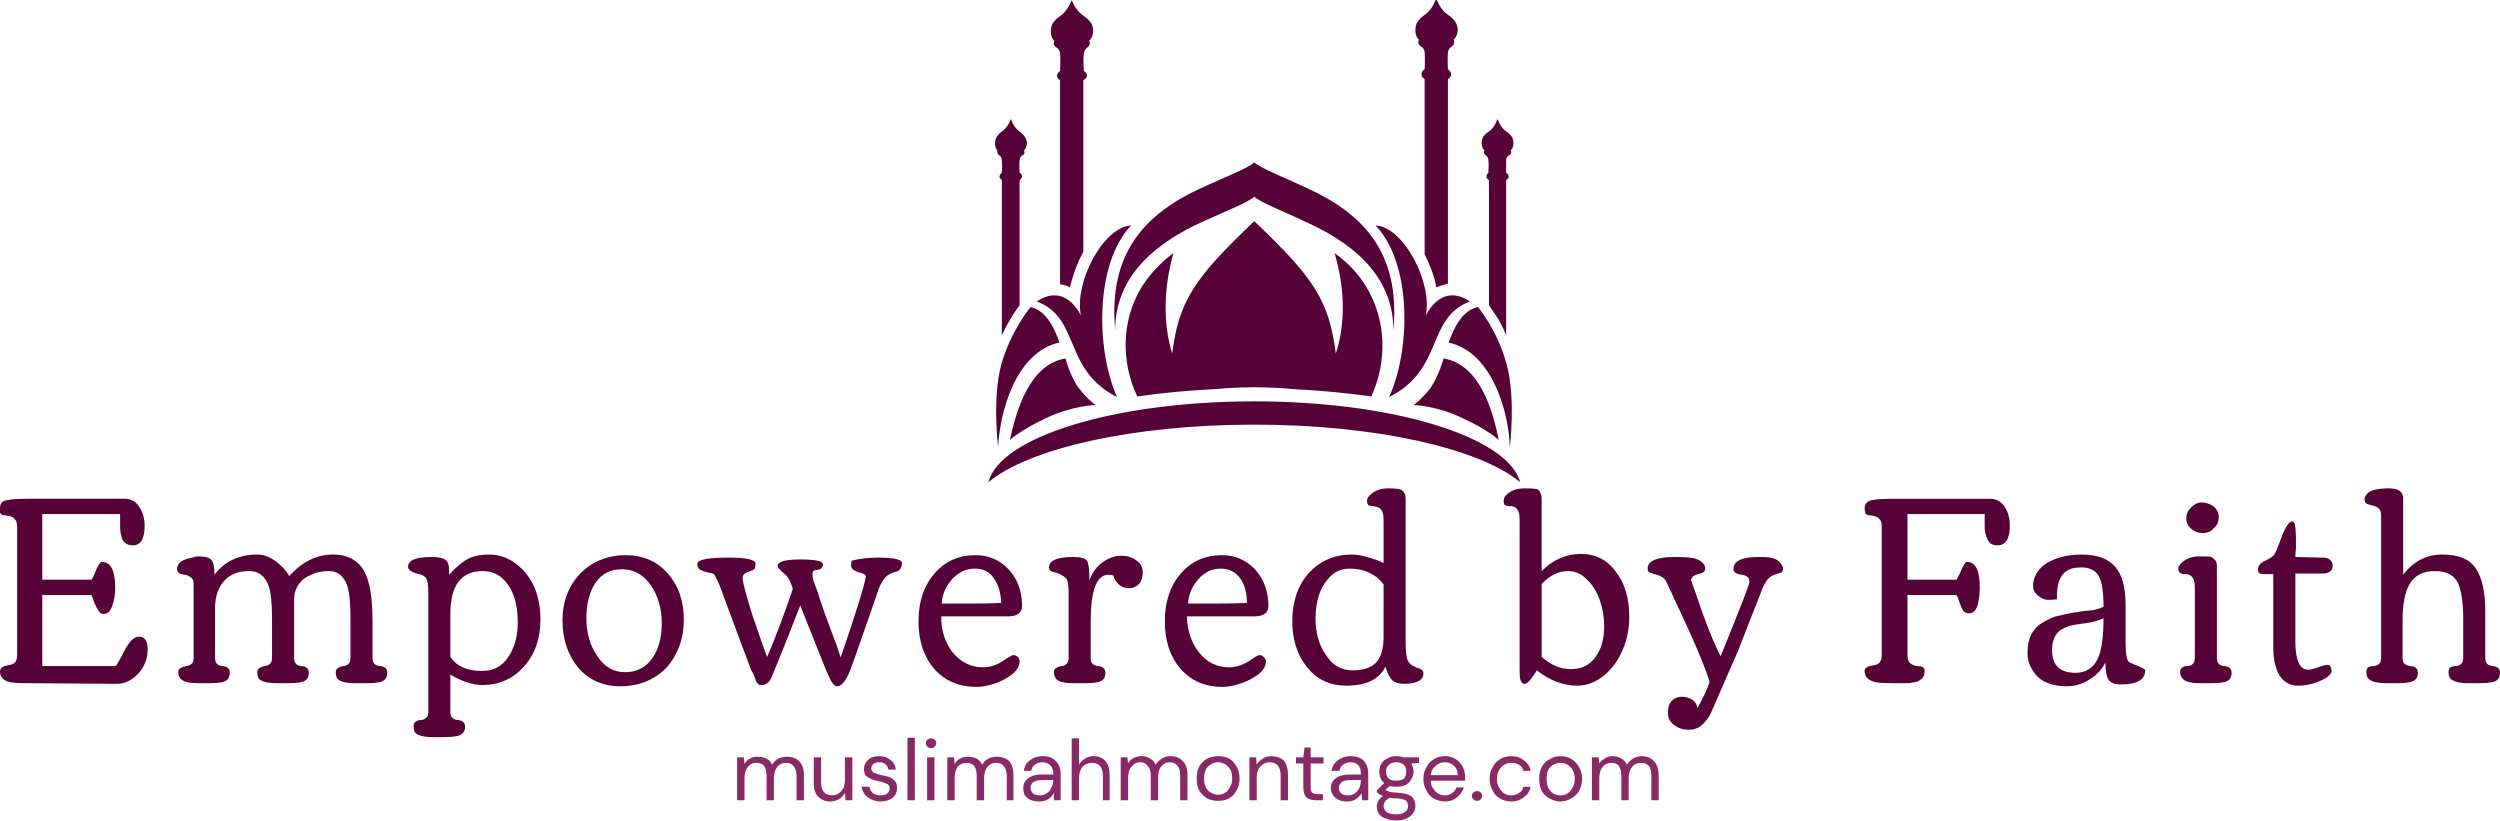
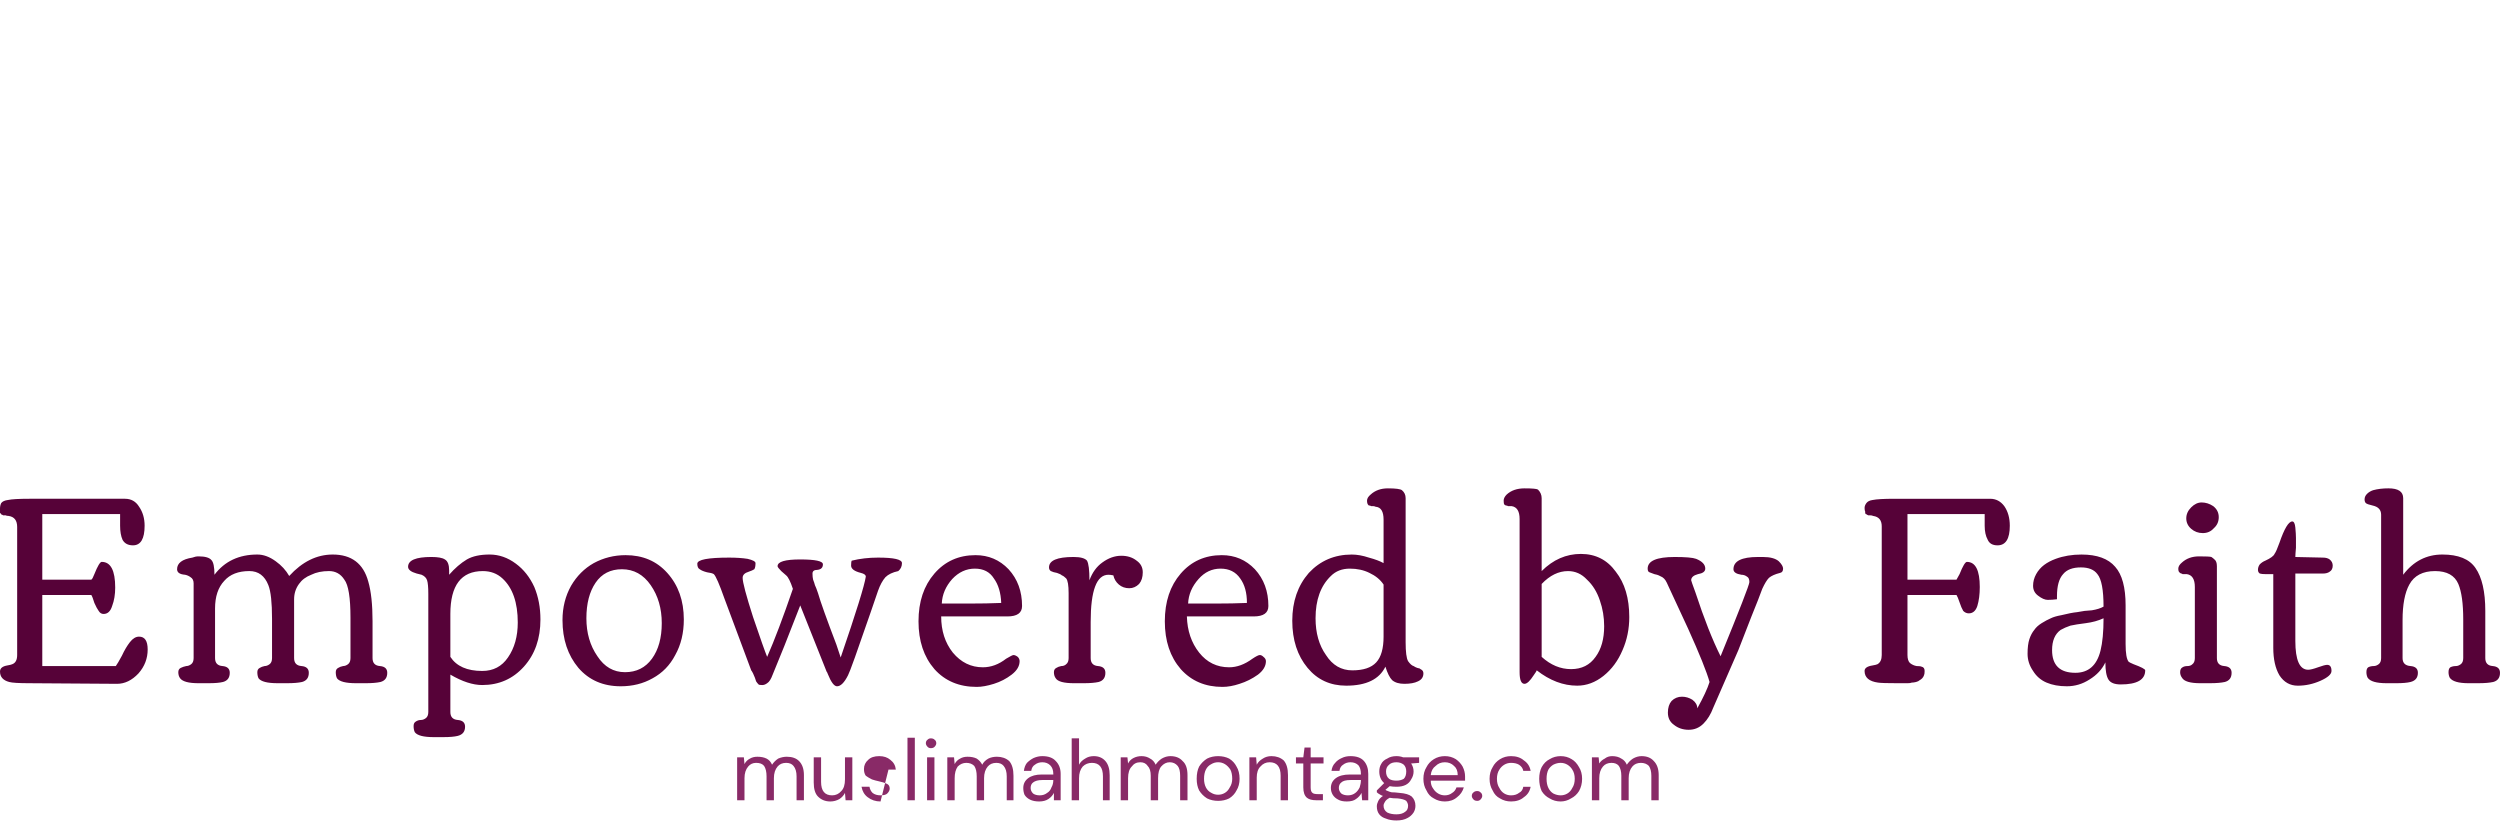
<svg xmlns="http://www.w3.org/2000/svg" version="1.2" viewBox="0 0 408 134" width="408" height="134">
  <style>.a{fill:#560238}.b{fill:#892a67}</style>
-   <path fill-rule="evenodd" class="a" d="m241.2 50.1c0 0 3.2 3.8 4.7 9.4 1.5 5.7 0.5 13.5 0.5 13.5-0.1-5.3-2.7-15.5-10-17.1 0.9-2.3 2.1-5.2 4.8-5.8zm-68.3 5.8c-7.3 1.6-9.8 11.8-10 17.1 0 0-1-7.8 0.5-13.5 1.6-5.6 4.8-9.4 4.8-9.4 2.6 0.6 3.9 3.5 4.7 5.8zm0.1-9.5v-33.3c0 0-0.5-0.3-0.5-0.8 0.1-0.5 0.5-0.7 0.5-0.7 0 0 0.1-1.9 0-2.9-0.1-0.9-0.8-0.9-1-1.4-0.1-0.5 0.1-0.6 0.1-0.6 0 0-0.7-0.5-0.6-1.7 0-1.2 0.7-1.8 1.8-2.6 1.1-0.9 1.6-2.4 1.6-2.4 0 0 0.5 1.5 1.7 2.4 1.1 0.8 1.8 1.4 1.8 2.6 0 1.2-0.7 1.7-0.7 1.7 0 0 0.3 0.1 0.1 0.6-0.1 0.5-0.8 0.5-0.9 1.4-0.2 1 0 2.9 0 2.9 0 0 0.4 0.2 0.5 0.7 0 0.5-0.6 0.8-0.6 0.8v27.9q0 0.1-0.1 0.3c-0.9 1.6-1.6 3.6-2.1 5.6q-0.7-0.4-1.6-0.5zm59.5-4.9v-28.6c0 0-0.6-0.3-0.5-0.8 0-0.5 0.5-0.8 0.5-0.8 0 0 0.1-1.8 0-2.8-0.1-0.9-0.9-0.9-1-1.4-0.1-0.5 0.1-0.6 0.1-0.6 0 0-0.7-0.5-0.6-1.7 0-1.2 0.7-1.8 1.8-2.6 1.1-0.9 1.6-2.5 1.6-2.5 0 0 0.5 1.6 1.6 2.5 1.2 0.8 1.8 1.4 1.9 2.6 0 1.2-0.7 1.7-0.7 1.7 0 0 0.2 0.1 0.1 0.6-0.1 0.5-0.8 0.5-1 1.4-0.1 1 0 2.8 0 2.8 0 0 0.5 0.3 0.5 0.8 0.1 0.5-0.5 0.8-0.5 0.8v33.4q-0.9 0.2-1.9 0.6c-0.3-1.9-1.1-3.8-1.9-5.4zm10.5-12.1c0 0-0.5-0.3-0.4-0.6 0-0.4 0.3-0.6 0.3-0.6 0 0 0.1-1.4 0-2.1-0.1-0.8-0.6-0.7-0.7-1.1-0.1-0.4 0.1-0.4 0.1-0.4 0 0-0.5-0.4-0.5-1.3 0-0.9 0.5-1.4 1.4-2 0.8-0.7 1.2-1.9 1.2-1.9 0 0 0.4 1.2 1.2 1.9 0.9 0.6 1.4 1.1 1.4 2 0 0.9-0.5 1.3-0.5 1.3 0 0 0.2 0 0.1 0.4-0.1 0.4-0.7 0.3-0.8 1.1 0 0.7 0 2.1 0 2.1 0 0 0.4 0.2 0.4 0.6 0.1 0.3-0.4 0.6-0.4 0.6v25.3q-0.6-1.5-1.4-2.8c-0.5-0.7-0.9-1.4-1.4-2.1 0 0 0-20.4 0-20.4zm-79.5 25.3v-25.3c0 0-0.4-0.3-0.4-0.6 0.1-0.4 0.4-0.6 0.4-0.6 0 0 0.1-1.4 0-2.1-0.1-0.8-0.6-0.7-0.7-1.1-0.1-0.4 0-0.4 0-0.4 0 0-0.5-0.5-0.4-1.3 0-0.9 0.5-1.4 1.3-2 0.9-0.7 1.3-1.9 1.3-1.9 0 0 0.3 1.2 1.2 1.9 0.8 0.6 1.3 1.1 1.4 2 0 0.8-0.5 1.3-0.5 1.3 0 0 0.1 0 0.1 0.4-0.1 0.4-0.7 0.3-0.8 1.1-0.1 0.7 0 2.1 0 2.1 0 0 0.4 0.2 0.4 0.6 0 0.3-0.4 0.6-0.4 0.6v20.4c-0.5 0.7-1 1.4-1.4 2.1q-0.8 1.3-1.5 2.8zm63.9-0.8c0-7.8-5.1-13.5-14.1-17.6-3.8-1.8-7.5-3.2-8.6-4.2-1.1 1-4.8 2.4-8.7 4.2-8.9 4.1-14 9.8-14 17.6-1.2-12.8 5.1-19.1 14-23.2 3.9-1.8 7.6-3.2 8.7-4.2 1.1 1 4.8 2.4 8.6 4.2 9 4.1 15.3 10.4 14.1 23.2zm-42.8-17.1c-6 6.3-5.7 20.4-2.3 28-8.9-4.5-5.9-12.9-13.1-15.6 4.8-3.2 7.2 2.3 7.2 2.3-1.1-5.5 3.7-14.5 8.2-14.7zm48.1 14.7c0 0 2.4-5.5 7.2-2.3-7.2 2.7-4.2 11.1-13.2 15.6 3.5-7.6 3.8-21.7-2.2-28 4.5 0.2 9.3 9.2 8.2 14.7zm-47.1 13.2c-2.7-5.7-2.6-12.5 0.8-18 1.2-1.8 2.8-3.7 5.1-5.4-1.5 5.4-1.8 11.2-0.2 16.4 1.1-8.6 3.6-12.3 13.4-21.6 9.8 9.3 12.2 13 13.3 21.6 1.7-5.2 1.4-11-0.2-16.4 2.4 1.7 4 3.6 5.1 5.4 3.4 5.5 3.5 12.3 0.9 18-4.3-0.6-8.6-1-12.8-1.2-2.8-0.3-6.3-0.3-6.3-0.3 0 0-3.5 0-6.3 0.3-4.3 0.2-8.6 0.6-12.8 1.2zm59 7.1c0 0-1.8-1.7-6-3.6-4.1-2-7.9-2.1-7.9-2.1 0 0 1.2-0.8 2.7-2.7 1.4-2 2.2-4.9 2.2-4.9 5.9 1 8 8.4 9 13.3zm-70.7-13.3c0 0 0.7 2.9 2.2 4.9 1.5 1.9 2.7 2.7 2.7 2.7 0 0-3.8 0.1-8 2.1-4.1 1.9-6 3.6-6 3.6 1.1-4.9 3.2-12.3 9.1-13.3zm74.2 20.2c-6.6-5.5-23.6-9.4-43.4-9.4-19.9 0-36.8 3.9-43.4 9.4 1.9-7.4 20.6-13.2 43.4-13.2 22.7 0 41.4 5.8 43.4 13.2z" />
  <path class="a" d="m22.7 103.9q1.4 0 1.4 2.1 0 2.2-1.5 3.9-1.6 1.7-3.5 1.7l-14.3-0.1q-2.6 0-3.3-0.2-1.5-0.4-1.5-1.7 0-0.8 1.2-1 0.6-0.1 0.8-0.2 0.8-0.3 0.8-1.5v-20.9q0-1.6-1.4-1.8-0.3 0-0.5-0.1-0.2 0-0.4 0-0.1-0.1-0.2-0.1-0.1 0-0.1-0.1-0.1-0.1-0.2-0.2 0-0.3 0-0.7 0-0.5 0.2-0.9 0.3-0.4 1.1-0.5 0.9-0.2 3.5-0.2h15.6q1.5 0 2.3 1.3 0.9 1.3 0.9 3.1 0 3.2-1.9 3.2-1.2 0-1.7-0.9-0.4-0.9-0.4-2.3 0-1.4 0-1.9h-12.7v10.7h8q0.2-0.1 0.5-0.9 0.8-2 1.2-2 2.2 0 2.2 4.2 0 1.7-0.5 3-0.4 1.3-1.4 1.3-0.5 0-0.8-0.5-0.3-0.4-0.7-1.3-0.3-1-0.5-1.3h-8v11.6h12q0.3-0.4 1-1.7 0.6-1.3 1.3-2.2 0.7-0.9 1.5-0.9zm11.4 7.6h-1.7q-2.4 0-3-0.8-0.3-0.4-0.3-1 0-0.5 0.4-0.7 0.4-0.2 0.9-0.3 0.4 0 0.8-0.3 0.4-0.3 0.4-1v-12.2q0-0.7-0.5-1-0.4-0.3-0.9-0.4-1.3-0.1-1.3-0.9 0-1.5 2.5-1.9 0.5-0.2 1-0.2 1.6 0 2.1 0.6 0.5 0.5 0.5 2.4 2.5-3.3 7-3.3 1.5 0 3 1.1 1.4 1 2.2 2.4 3.2-3.5 7.1-3.5 4.6 0 5.8 4.4 0.7 2.4 0.7 6.5v6q0 1.2 1.2 1.3 1.2 0.1 1.2 1.1 0 1.2-1.1 1.5-0.9 0.2-2.4 0.2h-1.6q-2.5 0-3.1-0.8-0.2-0.4-0.2-1 0-0.5 0.4-0.7 0.3-0.2 0.8-0.3 0.4 0 0.8-0.3 0.4-0.3 0.4-1v-6.6q0-4.9-1-6.2-0.9-1.4-2.5-1.4-1.7 0-2.9 0.6-1.3 0.5-2 1.5-0.8 1.1-0.8 2.5v9.6q0 1.2 1.2 1.3 1.2 0.1 1.2 1.1 0 1.2-1.1 1.5-0.9 0.2-2.4 0.2h-1.6q-2.5 0-3.1-0.8-0.2-0.4-0.2-1 0-0.5 0.4-0.7 0.3-0.2 0.8-0.3 0.4 0 0.8-0.3 0.4-0.3 0.4-1v-6.4q0-4-0.6-5.5-0.9-2.3-3.1-2.3-2.7 0-4.1 1.6-1.5 1.6-1.5 4.5v8.1q0 1.2 1.2 1.3 1.2 0.1 1.2 1.1 0 1.2-1.1 1.5-0.8 0.2-2.3 0.2zm38.3 8.8h-1.6q-2.5 0-3.1-0.8-0.2-0.4-0.2-1 0-0.5 0.3-0.7 0.4-0.3 0.9-0.3 0.4 0 0.8-0.3 0.4-0.3 0.4-1v-19.3q0-1.6-0.2-2.2-0.2-0.6-0.9-0.9-0.1 0-0.8-0.2-1.4-0.4-1.4-1.1 0-1.6 3.8-1.6 1.6 0 2.2 0.4 0.7 0.4 0.7 1.8 0 0.5 0 0.7 1.4-1.6 2.9-2.5 1.4-0.8 3.7-0.8 2.3 0 4.3 1.5 1.9 1.4 3 3.8 1 2.4 1 5.3 0 4.7-2.7 7.7-2.7 3-6.8 3-2.3 0-5.2-1.7v6.1q0 1.2 1.2 1.3 1.2 0.1 1.2 1.1 0 1.2-1.2 1.5-0.8 0.2-2.3 0.2zm12.1-18.7q0-4.9-2.5-7.2-1.3-1.2-3.2-1.2-5.3 0-5.3 7v7q1.5 2.3 5.2 2.3 2.7 0 4.2-2.2 1.6-2.3 1.6-5.7zm16.8 10.4q-4.3 0-6.9-3-2.6-3.1-2.6-7.8 0-3.1 1.4-5.6 1.4-2.4 3.7-3.7 2.4-1.3 5.2-1.3 4.2 0 6.8 2.9 2.7 3 2.7 7.6 0 3.3-1.4 5.8-1.3 2.5-3.7 3.8-2.3 1.3-5.2 1.3zm0.7-2.3q2.8 0 4.4-2.2 1.6-2.2 1.6-5.8 0-3.6-1.8-6.2-1.8-2.6-4.7-2.6-2.8 0-4.3 2.2-1.5 2.2-1.5 5.8 0 3.6 1.8 6.2 1.7 2.6 4.5 2.6zm34.5-4.5l0.7 2.1q3.8-11.1 4.1-13.2 0-0.4-0.8-0.6-1.6-0.4-1.6-1.2 0-0.6 0.1-0.8 2-0.5 4.3-0.5 3.9 0 3.9 0.9 0 0.8-0.6 1.3-1.4 0.3-2.1 1-0.7 0.8-1.2 2.2l-1.2 3.5q-3.3 9.6-3.7 10.3-0.9 1.8-1.8 1.8-0.7 0-1.5-2-0.1-0.3-0.2-0.4l-4.3-10.8q-2.9 7.5-4.5 11.3-0.4 1.1-0.9 1.4-0.4 0.3-0.8 0.3-0.5 0-0.6-0.1-0.2-0.2-0.4-0.5-0.1-0.3-0.2-0.6-0.1-0.2-0.3-0.7-0.2-0.4-0.3-0.5l-4.4-11.8q-1.2-3.4-1.7-3.9-0.3-0.2-1.1-0.3-0.8-0.2-1.2-0.5-0.4-0.2-0.4-0.9 0-1 5.2-1 1.7 0 3 0.2 1.3 0.3 1.3 0.7 0 0.7-0.2 1-0.3 0.2-0.9 0.4-1 0.3-1 1 0 1.1 1.7 6.4 1.8 5.3 2.3 6.5 1.8-4.1 4.2-11.1-0.6-1.8-1.1-2.2l-0.8-0.7q-0.6-0.6-0.6-0.8 0-1.1 3.7-1.1 3.7 0 3.7 0.8 0 0.8-0.9 0.9-0.8 0-0.8 0.6 0 0.6 0.1 1 0.2 0.5 0.3 0.9 0.2 0.4 0.5 1.3 0.6 2.1 3 8.4zm16 4q-2.6-3-2.6-7.8 0-4.8 2.6-7.8 2.6-3 6.7-3 3.2 0 5.4 2.3 2.2 2.4 2.2 6 0 1.7-2.4 1.7h-10.8q0 3.5 1.9 5.9 2 2.4 4.9 2.4 2 0 3.8-1.4 1-0.6 1.2-0.6 0.3 0 0.7 0.3 0.3 0.3 0.3 0.7 0 1.2-1.3 2.2-1.3 1-2.9 1.5-1.6 0.5-2.8 0.5-4.3 0-6.9-2.9zm10.9-10.8q-0.1-2.5-1.2-4-1-1.6-3.1-1.6-2.1 0-3.7 1.7-1.6 1.8-1.7 4h4.4q3 0 5.3-0.1zm13.5 13.1h-1.6q-2.5 0-3-0.8-0.3-0.4-0.3-1 0-0.5 0.4-0.7 0.3-0.2 0.8-0.3 0.5 0 0.8-0.3 0.4-0.3 0.4-1v-10.6q0-1.9-0.4-2.4-0.4-0.4-0.7-0.5-0.2-0.2-0.8-0.4-0.6-0.1-1-0.3-0.3-0.2-0.3-0.6 0-1.7 4-1.7 1.7 0 2.2 0.6 0.4 0.7 0.4 3.2 0.7-1.9 2.1-2.9 1.5-1.1 3.1-1.1 1.5 0 2.5 0.8 1 0.7 1 1.9 0 1.2-0.6 1.9-0.7 0.7-1.6 0.7-1 0-1.7-0.6-0.7-0.6-0.9-1.5-0.5-0.1-0.8-0.1-2.9 0-2.9 7.7v5.9q0 1.2 1.2 1.3 1.2 0.1 1.2 1.1 0 1.2-1.1 1.5-0.9 0.2-2.4 0.2zm15.8-2.3q-2.6-3-2.6-7.8 0-4.8 2.6-7.8 2.6-3 6.7-3 3.2 0 5.4 2.3 2.2 2.4 2.2 6 0 1.7-2.4 1.7h-10.9q0.1 3.5 2 5.9 1.9 2.4 4.9 2.4 1.9 0 3.8-1.4 0.9-0.6 1.2-0.6 0.3 0 0.6 0.3 0.4 0.3 0.4 0.7 0 1.2-1.3 2.2-1.4 1-3 1.5-1.5 0.5-2.8 0.5-4.2 0-6.8-2.9zm10.8-10.8q0-2.5-1.1-4-1.1-1.6-3.2-1.6-2.1 0-3.6 1.7-1.6 1.8-1.7 4h4.4q2.9 0 5.2-0.1zm17.1-7.9q1.3 0 2.8 0.5 1.5 0.4 2.4 0.9v-7.1q0-2-1.3-2.1-0.2-0.1-0.4-0.1-0.2 0-0.3 0-0.1 0-0.2-0.1-0.2 0-0.2 0-0.1-0.1-0.1-0.1-0.2-0.2-0.2-0.7 0-0.5 0.6-1 1.1-1 2.8-1 1.9 0 2.3 0.3 0.6 0.5 0.6 1.3v23.5q0 2.4 0.4 3.1 0.5 0.7 0.9 0.8 0.3 0.2 0.6 0.3 0.3 0.1 0.4 0.1 0.1 0.1 0.3 0.2 0.3 0.2 0.3 0.6 0 0.9-0.9 1.3-0.8 0.4-2.2 0.4-1.3 0-2-0.6-0.6-0.6-1.1-2.2-1.5 3.1-6.4 3.1-3.9 0-6.3-2.9-2.5-3-2.5-7.7 0-4.7 2.7-7.8 2.8-3 7-3zm5.2 4.9q-0.8-1.2-2.3-1.9-1.4-0.7-3.2-0.7-1.9 0-3.1 1.2-2.5 2.4-2.5 6.9 0 3.6 1.7 6 1.6 2.5 4.3 2.5 2.7 0 3.9-1.3 1.2-1.3 1.2-4.2zm23 16.2q-0.8 0-0.8-1.9v-25q0-1.9-1.3-2.1-0.1 0-0.3 0-0.3 0-0.3 0-0.1-0.1-0.3-0.1-0.1 0-0.2-0.1-0.1 0-0.1-0.1-0.1-0.1-0.1-0.6 0-0.5 0.5-1 1.1-1 2.9-1 1.9 0 2.2 0.2 0.6 0.6 0.6 1.4v11.9q2.8-2.8 6.4-2.8 3.6 0 5.7 2.9 2.2 2.8 2.2 7.4 0 2.9-1.1 5.4-1.1 2.6-3.1 4.2-2 1.6-4.3 1.6-3.4 0-6.6-2.5 0 0.1-0.5 0.8-0.9 1.4-1.5 1.4zm13-9.4q0-2.2-0.7-4.2-0.7-2.1-2.1-3.4-1.3-1.4-3.1-1.4-2.3 0-4.3 2.1v11.9q2.2 2 4.8 2 2.6 0 4-2 1.4-1.9 1.4-5zm19 4.9q4.7-11.5 4.7-12.1 0-0.7-0.4-0.9-0.4-0.3-0.9-0.3-1.3-0.2-1.3-0.9 0-2 4-2h0.8q1.8 0 2.6 0.7 0.7 0.7 0.7 1.2 0 0.6-0.5 0.7-1.2 0.3-1.8 0.8-0.5 0.5-1.1 1.8-0.5 1.4-1.8 4.6-1.3 3.3-2.1 5.4l-4.1 9.4q-0.6 1.6-1.6 2.6-1 1-2.4 1-1.4 0-2.4-0.8-1-0.7-1-2 0-1.2 0.6-1.9 0.7-0.7 1.7-0.7 0.9 0 1.7 0.5 0.8 0.6 0.8 1.4 1.5-2.7 2-4.3-0.7-2.5-3.5-8.7-2.9-6.2-3.2-6.9-0.3-0.7-0.5-1-0.2-0.3-0.5-0.5-0.4-0.2-0.6-0.3-0.2-0.1-0.7-0.2-0.5-0.2-0.8-0.3-0.3-0.1-0.3-0.6 0-1.9 4.4-1.9 2.7 0 3.5 0.3 1.5 0.6 1.5 1.6 0 0.7-1.2 0.9-1.1 0.3-1.1 1 0 0.1 0.7 2 2.1 6.4 4.1 10.4zm23.6-23.4q0-0.1 0-0.2-0.1-0.2-0.1-0.6 0-0.4 0.3-0.8 0.3-0.4 1-0.5 1-0.2 3.5-0.2h15.7q1.4 0 2.3 1.2 0.9 1.3 0.9 3.2 0 3.2-2 3.2-1.2 0-1.6-0.9-0.5-0.9-0.5-2.3 0-1.4 0-1.9h-12.6v10.7h8q0.1-0.2 0.5-0.9 0.8-2 1.2-2 2.1 0 2.1 4.1 0 1.8-0.4 3.1-0.4 1.2-1.4 1.2-0.5 0-0.9-0.4-0.3-0.5-0.6-1.4-0.3-0.9-0.5-1.2h-8v9.8q0 0.9 0.4 1.3 0.5 0.4 1.1 0.5 0.6 0 0.8 0.1 0.5 0.1 0.5 0.7 0 0.5-0.1 0.7-0.1 0.3-0.3 0.5-0.2 0.2-0.4 0.3-0.2 0.2-0.6 0.3-0.4 0.1-0.7 0.1-0.2 0.1-0.7 0.1-0.5 0-0.7 0h-0.8q-2.7 0-3.3-0.1-2.2-0.3-2.2-1.9 0-0.7 1.3-0.9 0.6-0.1 0.8-0.2 0.7-0.4 0.7-1.5v-21q0-1.5-1.4-1.7-0.2-0.1-0.5-0.1-0.2 0-0.3 0-0.2-0.1-0.2-0.1-0.1-0.1-0.2-0.1-0.1-0.1-0.1-0.2zm29.8 14.2q-0.7 0-1.6-0.7-0.8-0.6-0.8-1.6 0-1 0.5-1.9 0.5-0.9 1.3-1.5 0.8-0.6 1.9-1 1.9-0.7 4.2-0.7 3.8 0 5.5 2 1.7 1.9 1.7 6.3v6.3q0 2.3 0.5 2.9 0.1 0.1 0.8 0.4 1.9 0.7 1.9 1 0 2.3-4 2.3-1.5 0-2-0.8-0.5-0.8-0.5-2.8-0.8 1.7-2.6 2.8-1.7 1.1-3.7 1.1-1.9 0-3.3-0.6-1.4-0.6-2.2-1.9-0.9-1.3-0.9-2.8 0-1.5 0.3-2.4 0.3-0.9 0.8-1.5 0.4-0.6 1.2-1.1 0.8-0.5 1.5-0.8 0.6-0.3 1.7-0.5 1.6-0.4 2.6-0.5 1.1-0.2 1.2-0.2 0.1 0 1.2-0.1 1.2-0.2 1.9-0.6 0-4.1-1-5.3-0.8-1.1-2.7-1.1-2 0-2.9 1.1-1 1.1-1 3.6v0.5q-0.8 0.1-1.5 0.1zm9.1 3q-1.3 0.6-2.9 0.8-1.6 0.2-2.5 0.4-0.9 0.3-1.6 0.7-1.4 1-1.4 3.3 0 3.7 3.8 3.7 3.2 0 4.1-3.6 0.5-2 0.5-5.3zm13.5-16.3q0-1 0.8-1.8 0.8-0.8 1.7-0.8 1 0 1.9 0.6 0.9 0.7 0.9 1.8 0 1.1-0.8 1.8-0.7 0.8-1.8 0.8-1.1 0-1.9-0.7-0.8-0.7-0.8-1.7zm3.9 26.9h-1.6q-2.5 0-3-0.9-0.3-0.4-0.3-0.9 0-0.6 0.4-0.8 0.3-0.2 0.8-0.2 0.5 0 0.8-0.3 0.4-0.3 0.4-1v-11.6q0-1.9-1.3-2.1-0.2 0-0.4 0-0.2 0-0.3 0-0.1-0.1-0.2-0.1-0.1 0-0.2-0.1-0.1 0-0.1-0.1-0.2-0.1-0.2-0.6 0-0.5 0.6-1 1.1-1 2.8-1 1.7 0 2 0.1 0.3 0.2 0.5 0.4 0.4 0.3 0.4 1.1v15q0 1.2 1.2 1.3 1.2 0.1 1.2 1.1 0 1.2-1.1 1.5-0.9 0.2-2.4 0.2zm10.3-5.8v-12h-1.2q-0.7 0-1-0.1-0.3-0.2-0.3-0.6 0-0.5 0.3-0.9 0.4-0.4 0.9-0.6 1.3-0.6 1.5-1.1 0.3-0.4 0.8-1.8 1.2-3.5 2.1-3.5 0.4 0 0.5 1 0.1 1.1 0.1 1.7 0 0.5 0 1.6-0.1 1.1-0.1 1.5l4.5 0.1q0.7 0 1.1 0.3 0.5 0.4 0.5 1 0 0.7-0.5 1-0.4 0.3-1.1 0.3h-4.5v11q0 4.7 2.1 4.7 0.5 0 1.6-0.4 1.1-0.4 1.5-0.4 0.7 0 0.7 1 0 0.8-1.8 1.6-1.8 0.8-3.7 0.8-1.9 0-3-1.7-1-1.7-1-4.5zm33.5 5.8h-1.6q-2.5 0-3.1-0.9-0.2-0.4-0.2-0.9 0-0.6 0.3-0.8 0.4-0.2 0.9-0.2 0.4 0 0.8-0.3 0.4-0.3 0.4-1v-6.3q0-3.9-0.8-5.8-0.9-2.1-3.8-2.1-3 0-4.2 2.2-1.1 2-1.1 5.8v6.2q0 1.2 1.3 1.3 1.2 0.1 1.2 1.1 0 1.2-1.2 1.5-0.8 0.2-2.3 0.2h-1.6q-2.5 0-3.1-0.9-0.2-0.4-0.2-0.9 0-0.6 0.3-0.8 0.4-0.2 0.9-0.2 0.4 0 0.8-0.3 0.4-0.3 0.4-1v-23.4q0-1.2-1.4-1.5-0.9-0.2-1.1-0.4-0.2-0.2-0.2-0.6 0-0.5 0.4-0.9 0.4-0.4 1-0.6 1.1-0.3 2.5-0.3 2.4 0 2.4 1.6v12.5q2.5-3.3 6.4-3.3 3.9 0 5.4 2.2 1.6 2.3 1.6 7v7.7q0 1.2 1.2 1.3 1.2 0.1 1.2 1.1 0 1.2-1.1 1.5-0.9 0.2-2.4 0.2z" />
-   <path class="b" d="m121.5 130.6h-1.2v-7h1.1l0.1 1.1q0.3-0.6 0.9-0.9 0.5-0.3 1.2-0.3 0.9 0 1.5 0.3 0.6 0.3 0.9 1 0.4-0.6 1-1 0.7-0.3 1.4-0.3 1.3 0 2 0.7 0.8 0.8 0.8 2.3v4.1h-1.2v-3.9q0-1.1-0.5-1.7-0.4-0.5-1.2-0.5-0.9 0-1.4 0.6-0.6 0.7-0.6 1.9v3.6h-1.2v-3.9q0-1.1-0.4-1.7-0.4-0.5-1.3-0.5-0.8 0-1.3 0.6-0.6 0.7-0.6 1.9zm14 0.2q-1.2 0-2-0.8-0.7-0.7-0.7-2.3v-4.1h1.2v4q0 2.2 1.8 2.2 0.9 0 1.5-0.7 0.6-0.6 0.6-1.9v-3.6h1.2v7h-1.1l-0.1-1.2q-0.3 0.6-0.9 1-0.7 0.4-1.5 0.4zm8.2 0q-1.2 0-2.1-0.7-0.8-0.6-1-1.7h1.3q0.1 0.6 0.5 1 0.5 0.4 1.3 0.4 0.8 0 1.1-0.3 0.4-0.4 0.4-0.8 0-0.6-0.5-0.8-0.4-0.2-1.3-0.4-0.5-0.1-1.1-0.3-0.6-0.3-1-0.6-0.3-0.4-0.3-1.1 0-0.9 0.7-1.5 0.6-0.6 1.8-0.6 1.1 0 1.8 0.6 0.8 0.6 0.9 1.6h-1.2q-0.1-0.5-0.5-0.9-0.4-0.3-1-0.3-0.6 0-1 0.3-0.3 0.3-0.3 0.7 0 0.4 0.4 0.7 0.5 0.2 1.2 0.4 0.7 0.1 1.3 0.3 0.5 0.2 0.9 0.6 0.4 0.4 0.4 1.2 0 1-0.7 1.6-0.8 0.6-2 0.6zm5.6-0.2h-1.2v-10.2h1.2zm2.6-8.5q-0.3 0-0.5-0.2-0.3-0.3-0.3-0.6 0-0.4 0.3-0.6 0.2-0.2 0.5-0.2 0.4 0 0.6 0.2 0.3 0.2 0.3 0.6 0 0.3-0.3 0.6-0.2 0.2-0.6 0.2zm0.6 8.5h-1.2v-7h1.2zm3.3 0h-1.2v-7h1.1l0.1 1.1q0.3-0.6 0.9-0.9 0.5-0.3 1.2-0.3 0.9 0 1.5 0.3 0.6 0.4 0.9 1 0.3-0.6 1-1 0.6-0.3 1.4-0.3 1.2 0 2 0.7 0.7 0.8 0.7 2.4v4h-1.1v-3.9q0-1.1-0.5-1.7-0.4-0.5-1.2-0.5-0.9 0-1.4 0.6-0.6 0.7-0.6 1.9v3.6h-1.2v-3.9q0-1.1-0.4-1.7-0.5-0.5-1.3-0.5-0.8 0-1.4 0.6-0.5 0.7-0.5 1.9zm13.8 0.2q-0.9 0-1.5-0.3-0.6-0.3-0.9-0.8-0.2-0.5-0.2-1.1 0-1 0.8-1.6 0.8-0.6 2.2-0.6h1.9v-0.1q0-0.9-0.5-1.4-0.5-0.5-1.3-0.5-0.7 0-1.2 0.4-0.5 0.3-0.6 1h-1.2q0.1-0.8 0.5-1.3 0.5-0.5 1.1-0.8 0.7-0.3 1.4-0.3 1.5 0 2.2 0.8 0.8 0.8 0.8 2.1v4.3h-1.1v-1.2q-0.3 0.6-0.9 1-0.6 0.4-1.5 0.4zm0.1-1q0.7 0 1.2-0.4 0.5-0.3 0.7-0.9 0.3-0.5 0.3-1.2h-1.8q-1 0-1.5 0.4-0.4 0.3-0.4 0.9 0 0.5 0.4 0.9 0.4 0.3 1.1 0.3zm6.4 0.8h-1.2v-10.1h1.2v4.3q0.3-0.6 1-1 0.6-0.4 1.4-0.4 1.2 0 1.9 0.8 0.7 0.8 0.7 2.3v4.1h-1.1v-3.9q0-2.2-1.8-2.2-0.9 0-1.5 0.6-0.6 0.7-0.6 1.9zm8 0h-1.2v-7h1.1l0.1 1q0.3-0.6 0.9-0.9 0.6-0.3 1.3-0.3 0.8 0 1.4 0.4 0.6 0.3 0.9 1 0.4-0.6 1-1 0.7-0.4 1.4-0.4 1.3 0 2 0.8 0.8 0.7 0.8 2.3v4.1h-1.2v-4q0-1.1-0.4-1.6-0.5-0.6-1.3-0.6-0.8 0-1.4 0.7-0.5 0.6-0.5 1.9v3.6h-1.2v-4q0-1.1-0.5-1.6-0.4-0.6-1.2-0.6-0.9 0-1.4 0.7-0.6 0.6-0.6 1.9zm14.7 0.1q-1 0-1.8-0.4-0.8-0.5-1.3-1.3-0.4-0.8-0.4-1.9 0-1.2 0.4-2 0.5-0.8 1.3-1.3 0.8-0.4 1.8-0.4 1 0 1.8 0.4 0.8 0.5 1.2 1.3 0.5 0.8 0.5 2 0 1.1-0.5 1.9-0.4 0.8-1.2 1.3-0.8 0.4-1.8 0.4zm0-1q0.6 0 1.1-0.3 0.5-0.3 0.8-0.9 0.4-0.6 0.4-1.4 0-0.9-0.3-1.5-0.4-0.6-0.9-0.9-0.5-0.3-1.1-0.3-0.6 0-1.1 0.3-0.6 0.3-0.9 0.9-0.3 0.6-0.3 1.5 0 0.8 0.3 1.4 0.3 0.6 0.9 0.9 0.5 0.3 1.1 0.3zm6.3 0.9h-1.2v-7h1.1l0.1 1.2q0.3-0.6 1-1 0.6-0.4 1.4-0.4 1.2 0 2 0.7 0.7 0.8 0.7 2.4v4.1h-1.2v-4q0-2.2-1.8-2.2-0.9 0-1.5 0.7-0.6 0.6-0.6 1.8zm10.8 0h-1.1q-1 0-1.5-0.4-0.6-0.5-0.6-1.7v-3.9h-1.2v-1h1.2l0.2-1.6h1v1.6h2.1v1h-2.1v3.9q0 0.7 0.3 0.9 0.2 0.2 0.9 0.2h0.8zm3.9 0.2q-0.9 0-1.4-0.3-0.6-0.3-0.9-0.8-0.3-0.5-0.3-1.1 0-1 0.8-1.6 0.8-0.6 2.3-0.6h1.8v-0.1q0-0.9-0.4-1.4-0.5-0.5-1.3-0.5-0.7 0-1.2 0.4-0.5 0.3-0.6 1h-1.3q0.1-0.8 0.6-1.3 0.4-0.5 1.1-0.8 0.6-0.3 1.4-0.3 1.5 0 2.2 0.8 0.7 0.8 0.7 2.1v4.3h-1l-0.1-1.2q-0.3 0.6-0.9 1-0.5 0.4-1.5 0.4zm0.2-1q0.7 0 1.2-0.4 0.4-0.3 0.7-0.9 0.2-0.6 0.2-1.2h-1.7q-1.1 0-1.5 0.4-0.4 0.3-0.4 0.9 0 0.5 0.4 0.9 0.4 0.3 1.1 0.3zm7.9-1.4q-0.6 0-1.1-0.1l-0.7 0.6q0.1 0.1 0.4 0.2 0.2 0.1 0.6 0.2 0.5 0 1.3 0.1 1.4 0.1 2 0.6 0.6 0.6 0.6 1.5 0 0.6-0.3 1.1-0.4 0.6-1 0.9-0.7 0.4-1.8 0.4-1 0-1.7-0.3-0.7-0.2-1.1-0.7-0.4-0.5-0.4-1.3 0-0.4 0.2-0.8 0.2-0.5 0.8-0.9-0.3-0.1-0.6-0.3-0.2-0.1-0.4-0.3v-0.3l1.2-1.2q-0.8-0.7-0.8-1.9 0-0.7 0.3-1.2 0.3-0.6 1-0.9 0.6-0.4 1.5-0.4 0.6 0 1.1 0.2h2.6v0.9l-1.3 0.1q0.4 0.6 0.4 1.3 0 0.7-0.4 1.3-0.3 0.6-0.9 0.9-0.6 0.3-1.5 0.3zm0-1q0.7 0 1.2-0.3 0.4-0.4 0.4-1.2 0-0.7-0.4-1.1-0.5-0.4-1.2-0.4-0.8 0-1.2 0.4-0.5 0.4-0.5 1.1 0 0.8 0.5 1.2 0.4 0.3 1.2 0.3zm-2.1 4.1q0 0.7 0.6 1.1 0.6 0.3 1.5 0.3 0.9 0 1.4-0.4 0.5-0.3 0.5-1 0-0.4-0.3-0.8-0.4-0.3-1.4-0.4-0.8 0-1.3-0.1-0.6 0.3-0.8 0.7-0.2 0.3-0.2 0.6zm10-0.7q-1 0-1.8-0.5-0.8-0.4-1.2-1.3-0.5-0.8-0.5-1.9 0-1.1 0.5-1.9 0.4-0.8 1.2-1.3 0.8-0.5 1.8-0.5 1 0 1.8 0.5 0.7 0.5 1.1 1.2 0.4 0.8 0.4 1.6 0 0.2 0 0.3 0 0.2 0 0.4h-5.6q0 0.8 0.4 1.3 0.3 0.5 0.8 0.8 0.5 0.3 1.1 0.3 0.7 0 1.2-0.4 0.5-0.3 0.7-0.9h1.2q-0.3 1-1.1 1.6-0.8 0.7-2 0.7zm0-6.4q-0.9 0-1.5 0.6-0.7 0.5-0.8 1.5h4.4q0-1-0.6-1.5-0.6-0.6-1.5-0.6zm5.3 6.3q-0.4 0-0.6-0.2-0.3-0.3-0.3-0.6 0-0.4 0.3-0.6 0.2-0.2 0.6-0.2 0.3 0 0.5 0.2 0.3 0.2 0.3 0.6 0 0.3-0.3 0.6-0.2 0.2-0.5 0.2zm5.5 0.1q-1 0-1.8-0.5-0.8-0.4-1.2-1.3-0.5-0.8-0.5-1.9 0-1.1 0.5-1.9 0.4-0.8 1.2-1.3 0.8-0.5 1.8-0.5 1.3 0 2.1 0.7 0.9 0.6 1.1 1.7h-1.2q-0.1-0.6-0.7-1-0.5-0.3-1.3-0.3-0.6 0-1.1 0.3-0.5 0.3-0.8 0.8-0.4 0.6-0.4 1.5 0 0.9 0.4 1.5 0.3 0.6 0.8 0.9 0.5 0.3 1.1 0.3 0.8 0 1.3-0.4 0.6-0.3 0.7-1h1.2q-0.2 1.1-1.1 1.7-0.8 0.7-2.1 0.7zm8.1 0q-1 0-1.8-0.5-0.8-0.4-1.3-1.2-0.4-0.9-0.4-2 0-1.1 0.4-1.9 0.5-0.9 1.3-1.3 0.8-0.5 1.8-0.5 1 0 1.8 0.5 0.7 0.4 1.2 1.3 0.5 0.8 0.5 1.9 0 1.1-0.5 2-0.5 0.8-1.3 1.2-0.8 0.5-1.7 0.5zm0-1q0.6 0 1.1-0.3 0.5-0.3 0.8-0.9 0.4-0.6 0.4-1.5 0-0.9-0.4-1.5-0.3-0.5-0.8-0.8-0.5-0.3-1.1-0.3-0.6 0-1.2 0.3-0.5 0.3-0.8 0.8-0.3 0.6-0.3 1.5 0 0.9 0.3 1.5 0.3 0.6 0.8 0.9 0.6 0.3 1.2 0.3zm6.3 0.8h-1.2v-7h1.1l0.1 1q0.3-0.5 0.9-0.8 0.5-0.4 1.2-0.4 0.9 0 1.5 0.4 0.6 0.3 0.9 1 0.4-0.6 1-1 0.7-0.4 1.4-0.4 1.3 0 2 0.8 0.8 0.8 0.8 2.3v4.1h-1.2v-4q0-1-0.4-1.6-0.5-0.5-1.3-0.5-0.9 0-1.4 0.6-0.6 0.7-0.6 1.9v3.6h-1.2v-4q0-1-0.4-1.6-0.4-0.5-1.2-0.5-0.9 0-1.4 0.6-0.6 0.7-0.6 1.9z" />
+   <path class="b" d="m121.5 130.6h-1.2v-7h1.1l0.1 1.1q0.3-0.6 0.9-0.9 0.5-0.3 1.2-0.3 0.9 0 1.5 0.3 0.6 0.3 0.9 1 0.4-0.6 1-1 0.7-0.3 1.4-0.3 1.3 0 2 0.7 0.8 0.8 0.8 2.3v4.1h-1.2v-3.9q0-1.1-0.5-1.7-0.4-0.5-1.2-0.5-0.9 0-1.4 0.6-0.6 0.7-0.6 1.9v3.6h-1.2v-3.9q0-1.1-0.4-1.7-0.4-0.5-1.3-0.5-0.8 0-1.3 0.6-0.6 0.7-0.6 1.9zm14 0.2q-1.2 0-2-0.8-0.7-0.7-0.7-2.3v-4.1h1.2v4q0 2.2 1.8 2.2 0.9 0 1.5-0.7 0.6-0.6 0.6-1.9v-3.6h1.2v7h-1.1l-0.1-1.2q-0.3 0.6-0.9 1-0.7 0.4-1.5 0.4zm8.2 0q-1.2 0-2.1-0.7-0.8-0.6-1-1.7h1.3q0.1 0.6 0.5 1 0.5 0.4 1.3 0.4 0.8 0 1.1-0.3 0.4-0.4 0.4-0.8 0-0.6-0.5-0.8-0.4-0.2-1.3-0.4-0.5-0.1-1.1-0.3-0.6-0.3-1-0.6-0.3-0.4-0.3-1.1 0-0.9 0.7-1.5 0.6-0.6 1.8-0.6 1.1 0 1.8 0.6 0.8 0.6 0.9 1.6h-1.2zm5.6-0.2h-1.2v-10.2h1.2zm2.6-8.5q-0.3 0-0.5-0.2-0.3-0.3-0.3-0.6 0-0.4 0.3-0.6 0.2-0.2 0.5-0.2 0.4 0 0.6 0.2 0.3 0.2 0.3 0.6 0 0.3-0.3 0.6-0.2 0.2-0.6 0.2zm0.6 8.5h-1.2v-7h1.2zm3.3 0h-1.2v-7h1.1l0.1 1.1q0.3-0.6 0.9-0.9 0.5-0.3 1.2-0.3 0.9 0 1.5 0.3 0.6 0.4 0.9 1 0.3-0.6 1-1 0.6-0.3 1.4-0.3 1.2 0 2 0.7 0.7 0.8 0.7 2.4v4h-1.1v-3.9q0-1.1-0.5-1.7-0.4-0.5-1.2-0.5-0.9 0-1.4 0.6-0.6 0.7-0.6 1.9v3.6h-1.2v-3.9q0-1.1-0.4-1.7-0.5-0.5-1.3-0.5-0.8 0-1.4 0.6-0.5 0.7-0.5 1.9zm13.8 0.2q-0.9 0-1.5-0.3-0.6-0.3-0.9-0.8-0.2-0.5-0.2-1.1 0-1 0.8-1.6 0.8-0.6 2.2-0.6h1.9v-0.1q0-0.9-0.5-1.4-0.5-0.5-1.3-0.5-0.7 0-1.2 0.4-0.5 0.3-0.6 1h-1.2q0.1-0.8 0.5-1.3 0.5-0.5 1.1-0.8 0.7-0.3 1.4-0.3 1.5 0 2.2 0.8 0.8 0.8 0.8 2.1v4.3h-1.1v-1.2q-0.3 0.6-0.9 1-0.6 0.4-1.5 0.4zm0.1-1q0.7 0 1.2-0.4 0.5-0.3 0.7-0.9 0.3-0.5 0.3-1.2h-1.8q-1 0-1.5 0.4-0.4 0.3-0.4 0.9 0 0.5 0.4 0.9 0.4 0.3 1.1 0.3zm6.4 0.8h-1.2v-10.1h1.2v4.3q0.3-0.6 1-1 0.6-0.4 1.4-0.4 1.2 0 1.9 0.8 0.7 0.8 0.7 2.3v4.1h-1.1v-3.9q0-2.2-1.8-2.2-0.9 0-1.5 0.6-0.6 0.7-0.6 1.9zm8 0h-1.2v-7h1.1l0.1 1q0.3-0.6 0.9-0.9 0.6-0.3 1.3-0.3 0.8 0 1.4 0.4 0.6 0.3 0.9 1 0.4-0.6 1-1 0.7-0.4 1.4-0.4 1.3 0 2 0.8 0.8 0.7 0.8 2.3v4.1h-1.2v-4q0-1.1-0.4-1.6-0.5-0.6-1.3-0.6-0.8 0-1.4 0.7-0.5 0.6-0.5 1.9v3.6h-1.2v-4q0-1.1-0.5-1.6-0.4-0.6-1.2-0.6-0.9 0-1.4 0.7-0.6 0.6-0.6 1.9zm14.7 0.1q-1 0-1.8-0.4-0.8-0.5-1.3-1.3-0.4-0.8-0.4-1.9 0-1.2 0.4-2 0.5-0.8 1.3-1.3 0.8-0.4 1.8-0.4 1 0 1.8 0.4 0.8 0.5 1.2 1.3 0.5 0.8 0.5 2 0 1.1-0.5 1.9-0.4 0.8-1.2 1.3-0.8 0.4-1.8 0.4zm0-1q0.6 0 1.1-0.3 0.5-0.3 0.8-0.9 0.4-0.6 0.4-1.4 0-0.9-0.3-1.5-0.4-0.6-0.9-0.9-0.5-0.3-1.1-0.3-0.6 0-1.1 0.3-0.6 0.3-0.9 0.9-0.3 0.6-0.3 1.5 0 0.8 0.3 1.4 0.3 0.6 0.9 0.9 0.5 0.3 1.1 0.3zm6.3 0.9h-1.2v-7h1.1l0.1 1.2q0.3-0.6 1-1 0.6-0.4 1.4-0.4 1.2 0 2 0.7 0.7 0.8 0.7 2.4v4.1h-1.2v-4q0-2.2-1.8-2.2-0.9 0-1.5 0.7-0.6 0.6-0.6 1.8zm10.8 0h-1.1q-1 0-1.5-0.4-0.6-0.5-0.6-1.7v-3.9h-1.2v-1h1.2l0.2-1.6h1v1.6h2.1v1h-2.1v3.9q0 0.7 0.3 0.9 0.2 0.2 0.9 0.2h0.8zm3.9 0.2q-0.9 0-1.4-0.3-0.6-0.3-0.9-0.8-0.3-0.5-0.3-1.1 0-1 0.8-1.6 0.8-0.6 2.3-0.6h1.8v-0.1q0-0.9-0.4-1.4-0.5-0.5-1.3-0.5-0.7 0-1.2 0.4-0.5 0.3-0.6 1h-1.3q0.1-0.8 0.6-1.3 0.4-0.5 1.1-0.8 0.6-0.3 1.4-0.3 1.5 0 2.2 0.8 0.7 0.8 0.7 2.1v4.3h-1l-0.1-1.2q-0.3 0.6-0.9 1-0.5 0.4-1.5 0.4zm0.2-1q0.7 0 1.2-0.4 0.4-0.3 0.7-0.9 0.2-0.6 0.2-1.2h-1.7q-1.1 0-1.5 0.4-0.4 0.3-0.4 0.9 0 0.5 0.4 0.9 0.4 0.3 1.1 0.3zm7.9-1.4q-0.6 0-1.1-0.1l-0.7 0.6q0.1 0.1 0.4 0.2 0.2 0.1 0.6 0.2 0.5 0 1.3 0.1 1.4 0.1 2 0.6 0.6 0.6 0.6 1.5 0 0.6-0.3 1.1-0.4 0.6-1 0.9-0.7 0.4-1.8 0.4-1 0-1.7-0.3-0.7-0.2-1.1-0.7-0.4-0.5-0.4-1.3 0-0.4 0.2-0.8 0.2-0.5 0.8-0.9-0.3-0.1-0.6-0.3-0.2-0.1-0.4-0.3v-0.3l1.2-1.2q-0.8-0.7-0.8-1.9 0-0.7 0.3-1.2 0.3-0.6 1-0.9 0.6-0.4 1.5-0.4 0.6 0 1.1 0.2h2.6v0.9l-1.3 0.1q0.4 0.6 0.4 1.3 0 0.7-0.4 1.3-0.3 0.6-0.9 0.9-0.6 0.3-1.5 0.3zm0-1q0.7 0 1.2-0.3 0.4-0.4 0.4-1.2 0-0.7-0.4-1.1-0.5-0.4-1.2-0.4-0.8 0-1.2 0.4-0.5 0.4-0.5 1.1 0 0.8 0.5 1.2 0.4 0.3 1.2 0.3zm-2.1 4.1q0 0.7 0.6 1.1 0.6 0.3 1.5 0.3 0.9 0 1.4-0.4 0.5-0.3 0.5-1 0-0.4-0.3-0.8-0.4-0.3-1.4-0.4-0.8 0-1.3-0.1-0.6 0.3-0.8 0.7-0.2 0.3-0.2 0.6zm10-0.7q-1 0-1.8-0.5-0.8-0.4-1.2-1.3-0.5-0.8-0.5-1.9 0-1.1 0.5-1.9 0.4-0.8 1.2-1.3 0.8-0.5 1.8-0.5 1 0 1.8 0.5 0.7 0.5 1.1 1.2 0.4 0.8 0.4 1.6 0 0.2 0 0.3 0 0.2 0 0.4h-5.6q0 0.8 0.4 1.3 0.3 0.5 0.8 0.8 0.5 0.3 1.1 0.3 0.7 0 1.2-0.4 0.5-0.3 0.7-0.9h1.2q-0.3 1-1.1 1.6-0.8 0.7-2 0.7zm0-6.4q-0.9 0-1.5 0.6-0.7 0.5-0.8 1.5h4.4q0-1-0.6-1.5-0.6-0.6-1.5-0.6zm5.3 6.3q-0.4 0-0.6-0.2-0.3-0.3-0.3-0.6 0-0.4 0.3-0.6 0.2-0.2 0.6-0.2 0.3 0 0.5 0.2 0.3 0.2 0.3 0.6 0 0.3-0.3 0.6-0.2 0.2-0.5 0.2zm5.5 0.1q-1 0-1.8-0.5-0.8-0.4-1.2-1.3-0.5-0.8-0.5-1.9 0-1.1 0.5-1.9 0.4-0.8 1.2-1.3 0.8-0.5 1.8-0.5 1.3 0 2.1 0.7 0.9 0.6 1.1 1.7h-1.2q-0.1-0.6-0.7-1-0.5-0.3-1.3-0.3-0.6 0-1.1 0.3-0.5 0.3-0.8 0.8-0.4 0.6-0.4 1.5 0 0.9 0.4 1.5 0.3 0.6 0.8 0.9 0.5 0.3 1.1 0.3 0.8 0 1.3-0.4 0.6-0.3 0.7-1h1.2q-0.2 1.1-1.1 1.7-0.8 0.7-2.1 0.7zm8.1 0q-1 0-1.8-0.5-0.8-0.4-1.3-1.2-0.4-0.9-0.4-2 0-1.1 0.4-1.9 0.5-0.9 1.3-1.3 0.8-0.5 1.8-0.5 1 0 1.8 0.5 0.7 0.4 1.2 1.3 0.5 0.8 0.5 1.9 0 1.1-0.5 2-0.5 0.8-1.3 1.2-0.8 0.5-1.7 0.5zm0-1q0.6 0 1.1-0.3 0.5-0.3 0.8-0.9 0.4-0.6 0.4-1.5 0-0.9-0.4-1.5-0.3-0.5-0.8-0.8-0.5-0.3-1.1-0.3-0.6 0-1.2 0.3-0.5 0.3-0.8 0.8-0.3 0.6-0.3 1.5 0 0.9 0.3 1.5 0.3 0.6 0.8 0.9 0.6 0.3 1.2 0.3zm6.3 0.8h-1.2v-7h1.1l0.1 1q0.3-0.5 0.9-0.8 0.5-0.4 1.2-0.4 0.9 0 1.5 0.4 0.6 0.3 0.9 1 0.4-0.6 1-1 0.7-0.4 1.4-0.4 1.3 0 2 0.8 0.8 0.8 0.8 2.3v4.1h-1.2v-4q0-1-0.4-1.6-0.5-0.5-1.3-0.5-0.9 0-1.4 0.6-0.6 0.7-0.6 1.9v3.6h-1.2v-4q0-1-0.4-1.6-0.4-0.5-1.2-0.5-0.9 0-1.4 0.6-0.6 0.7-0.6 1.9z" />
</svg>